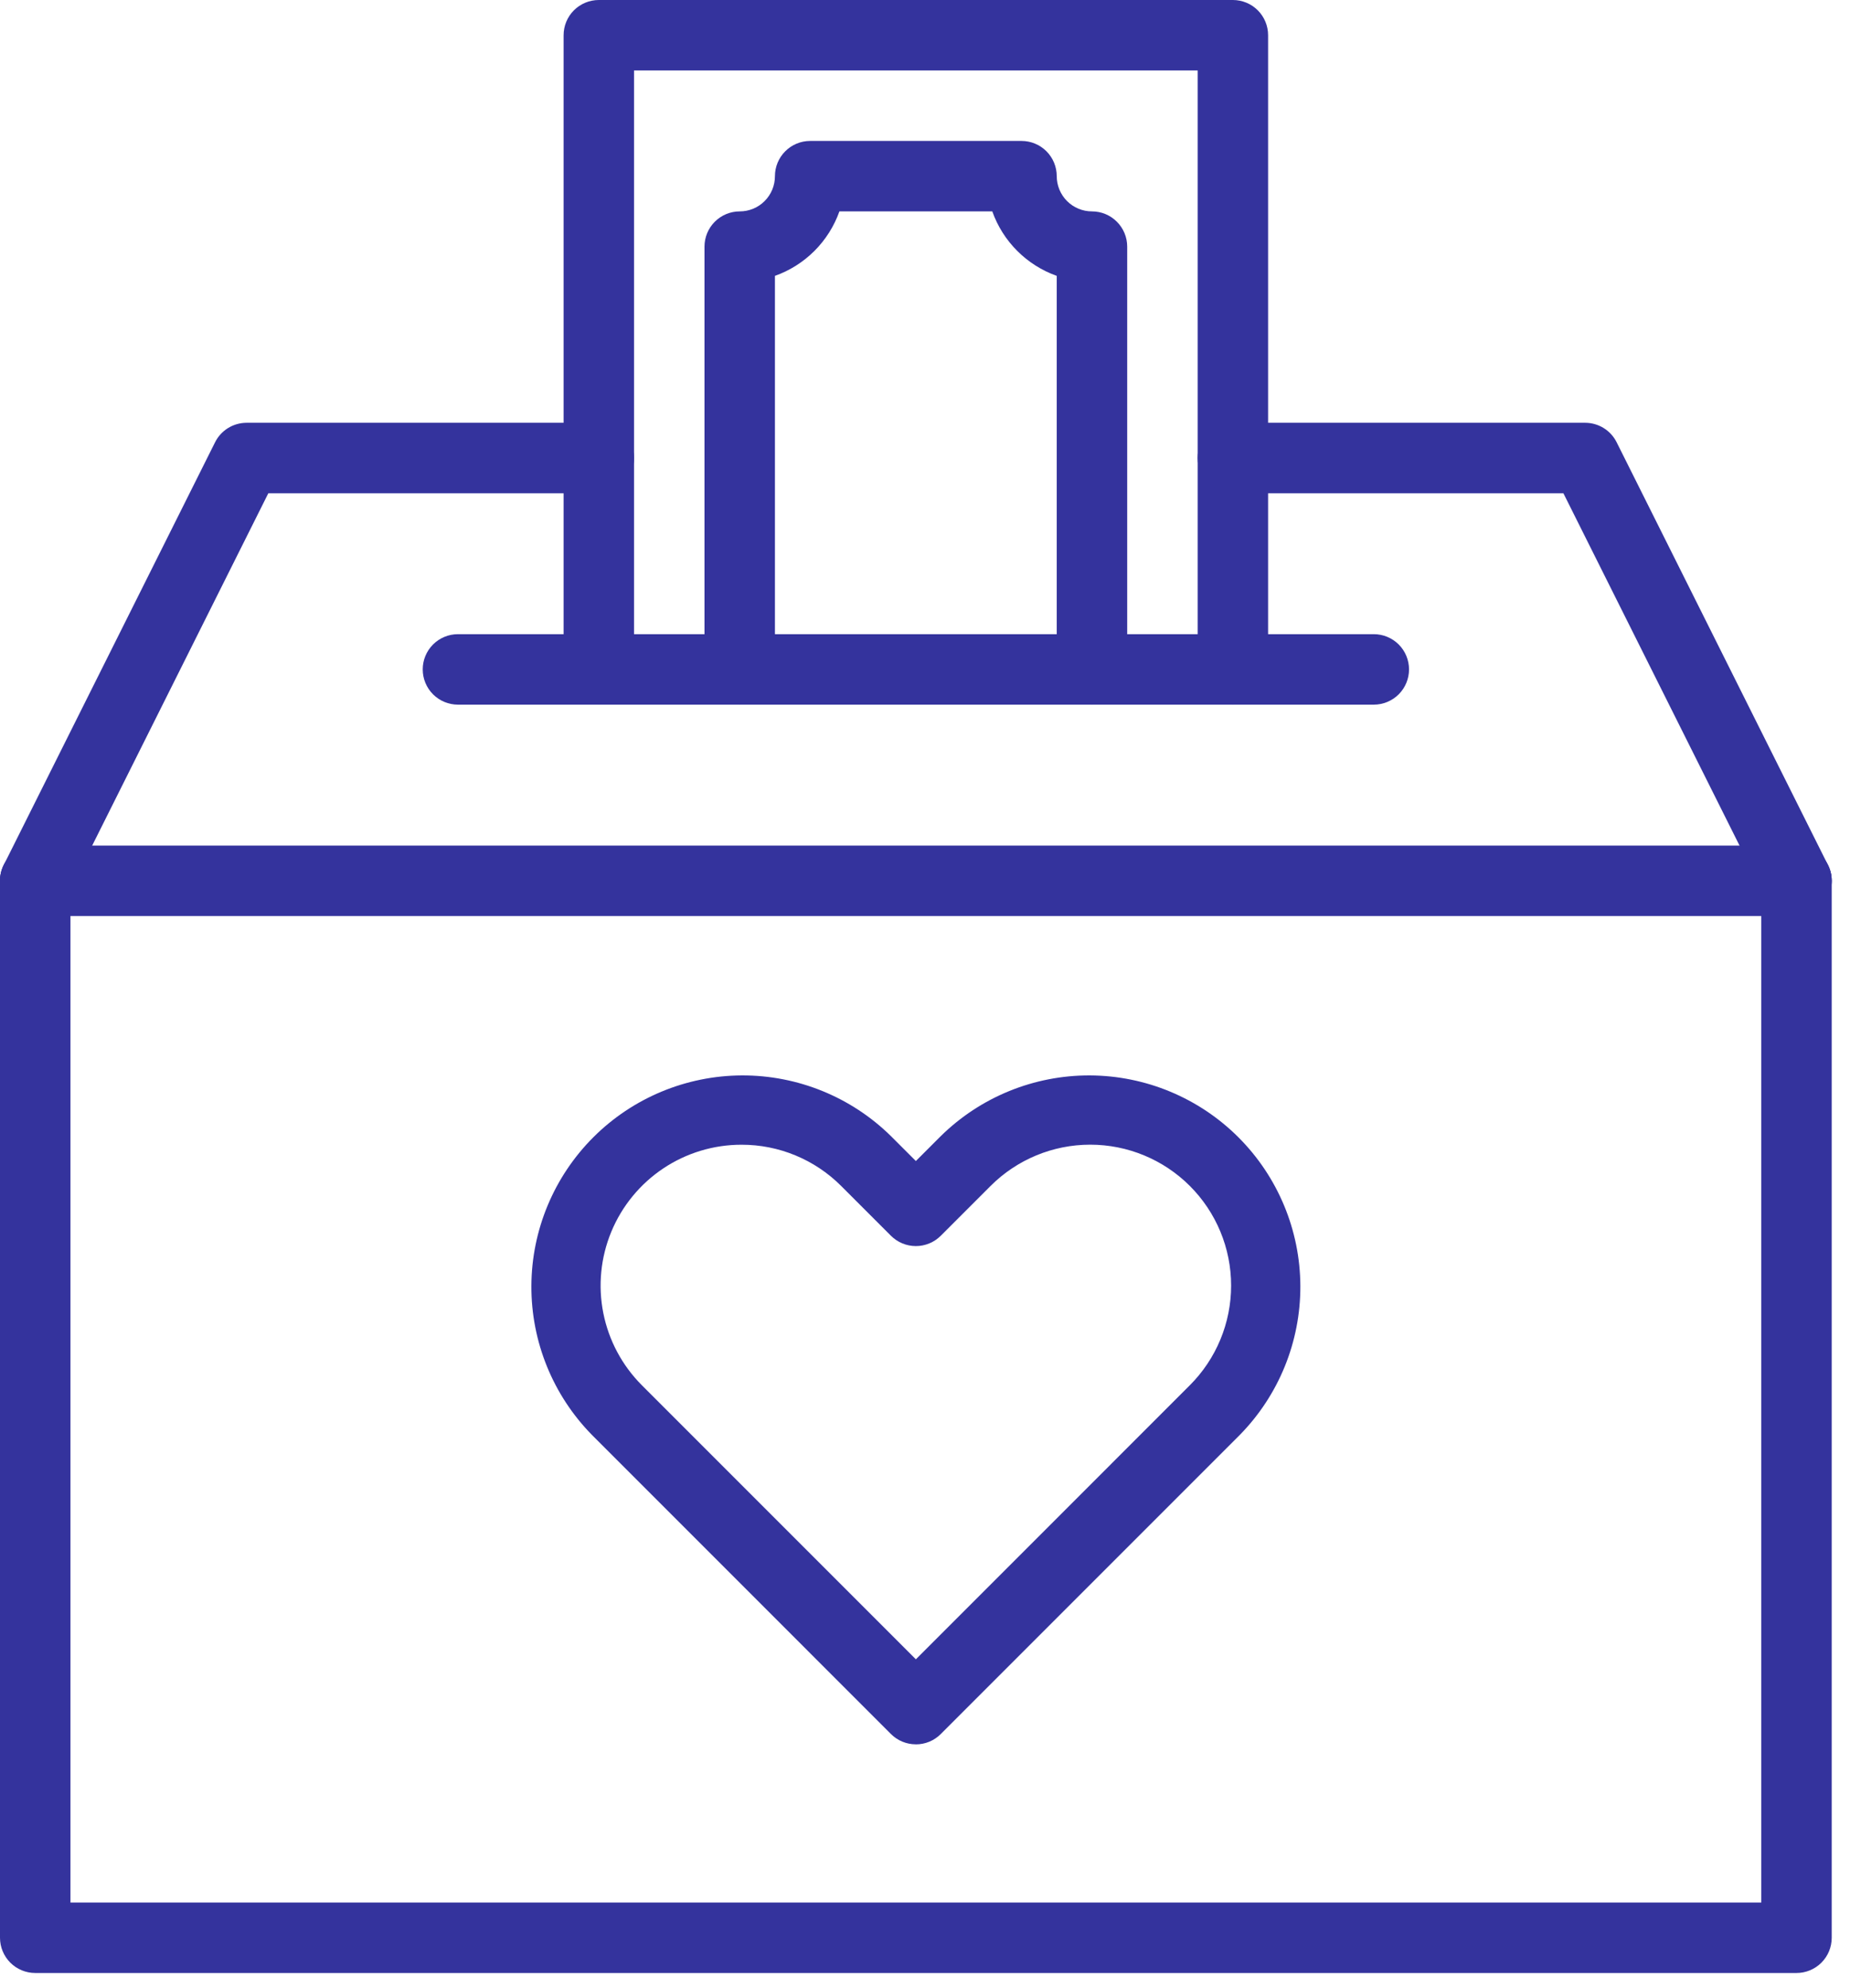
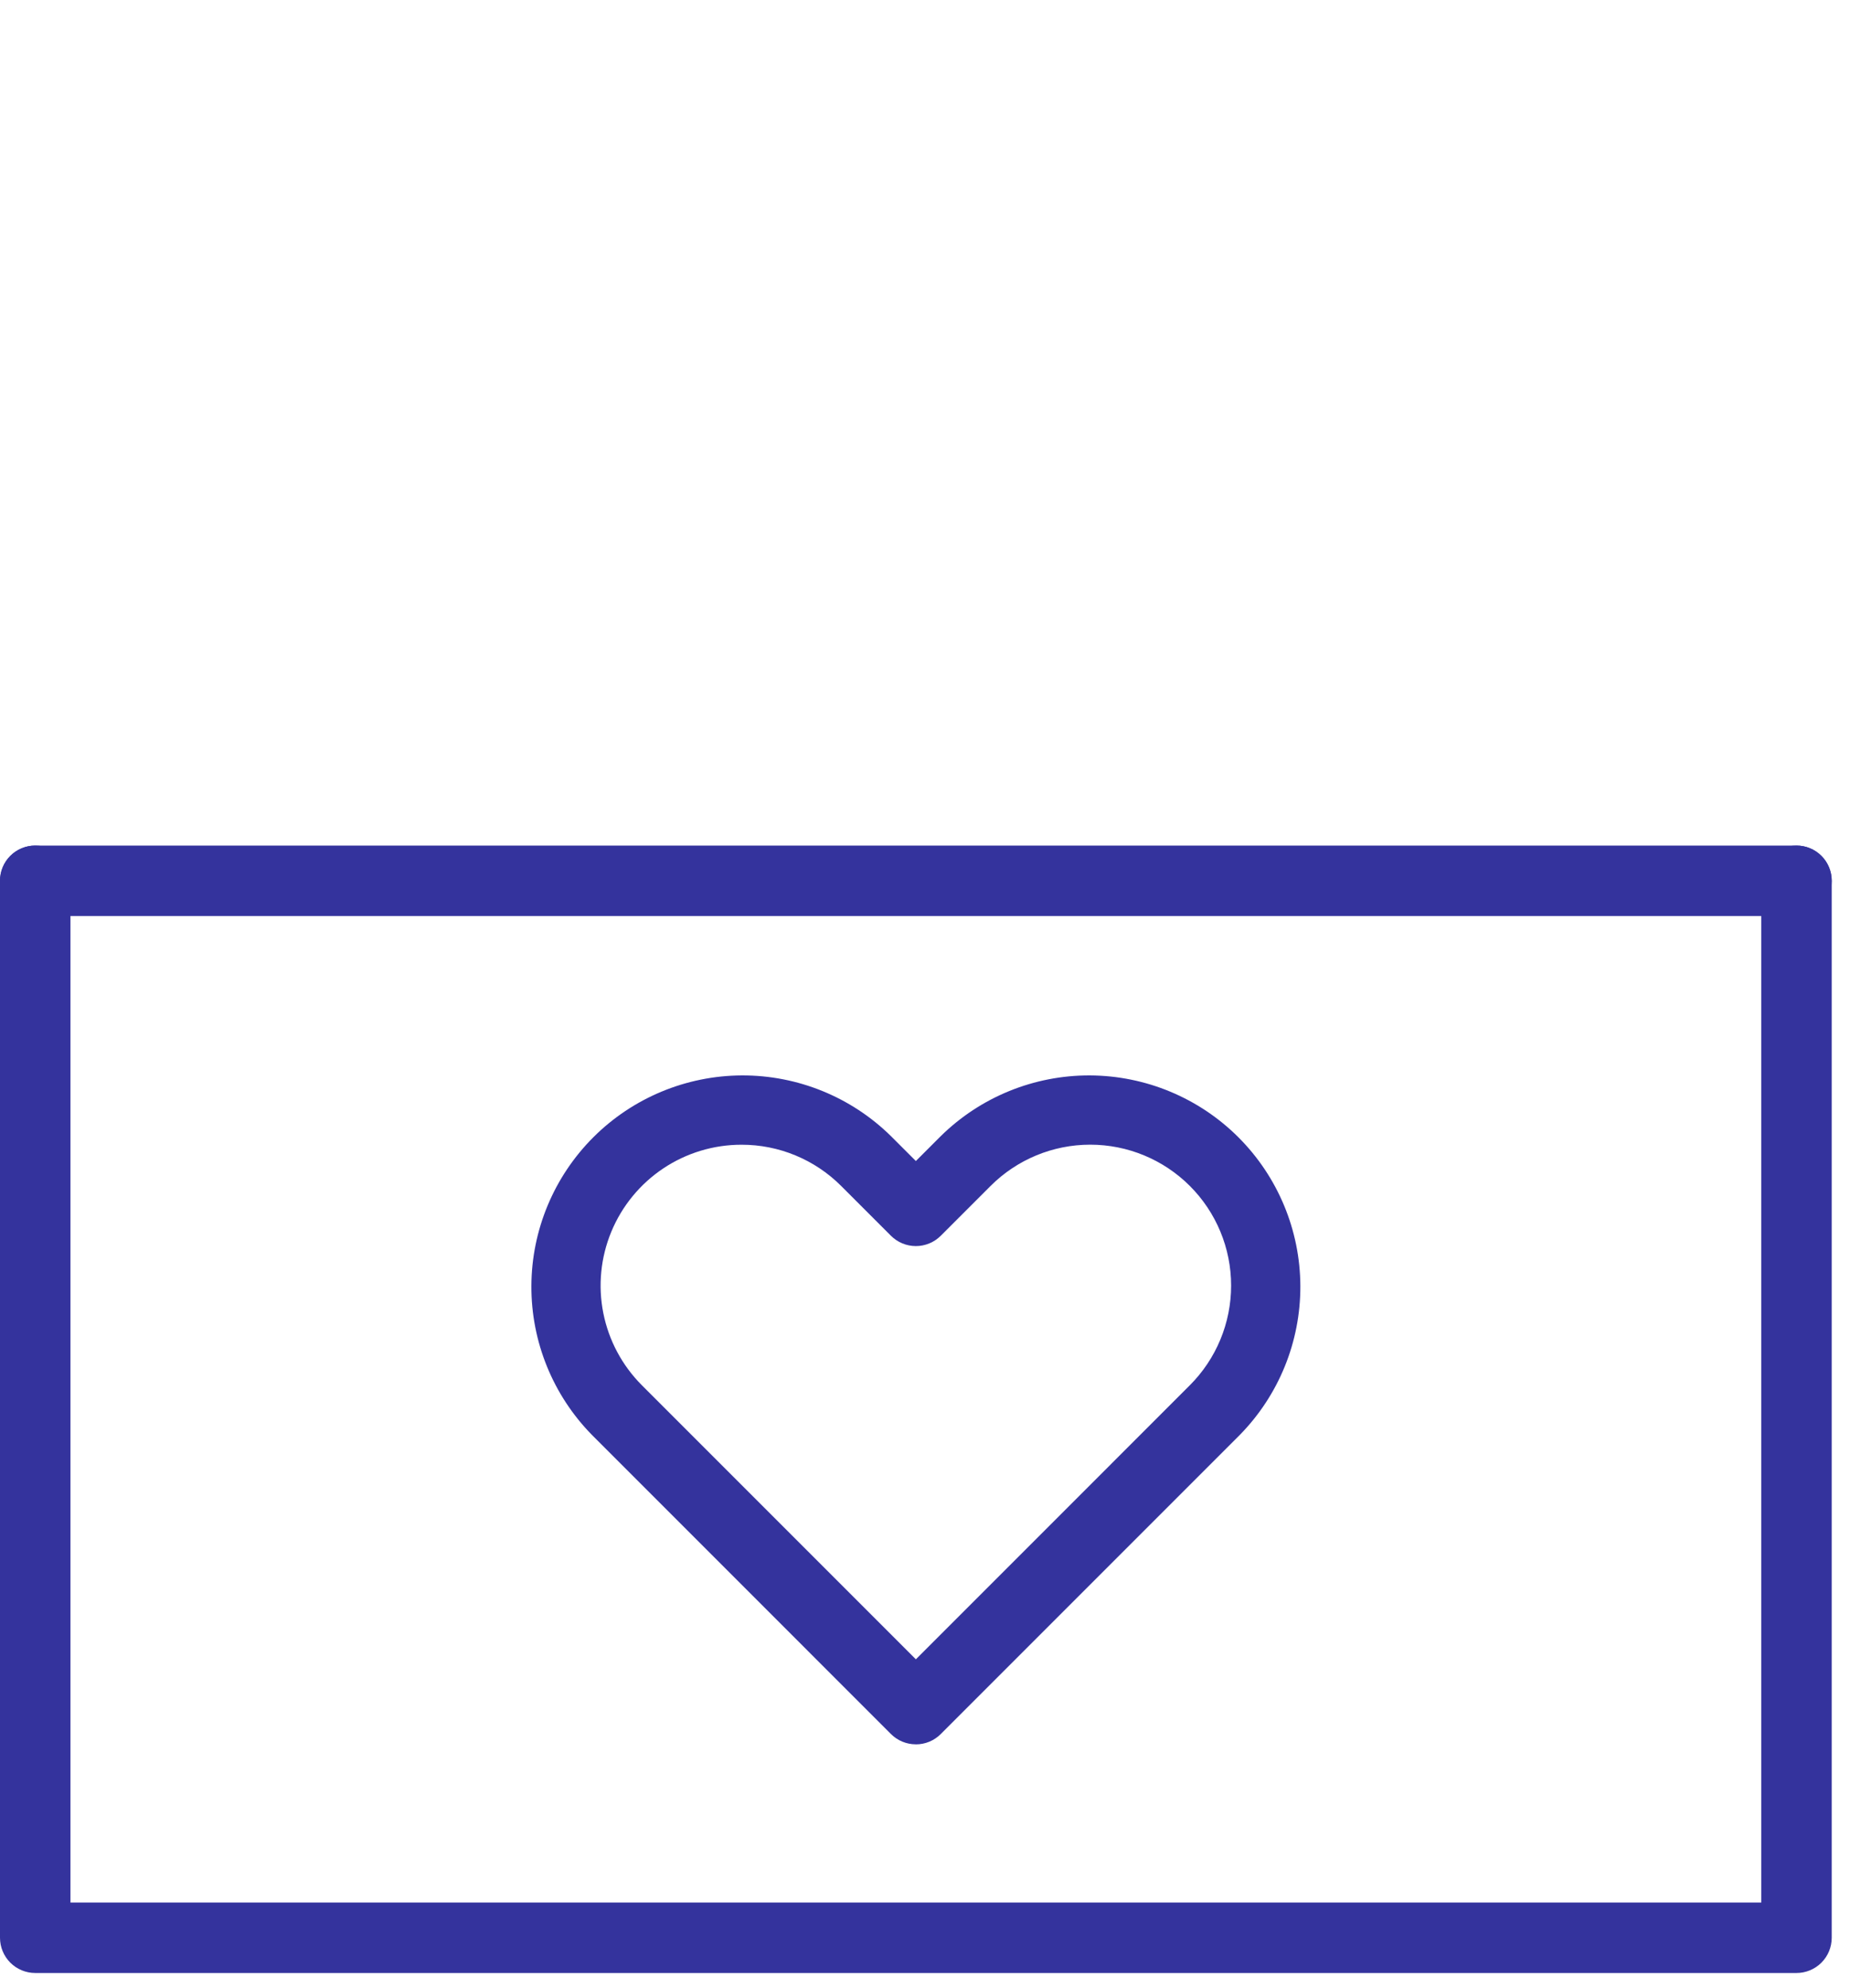
<svg xmlns="http://www.w3.org/2000/svg" width="94" height="101" viewBox="0 0 94 101" fill="none">
  <g opacity="0.8">
-     <path d="M62.644 35.797C62.169 35.797 61.714 35.608 61.378 35.273C61.042 34.937 60.854 34.482 60.854 34.007V3.58H32.216V34.007C32.216 34.482 32.028 34.937 31.692 35.273C31.357 35.608 30.901 35.797 30.427 35.797C29.952 35.797 29.497 35.608 29.161 35.273C28.825 34.937 28.637 34.482 28.637 34.007V1.79C28.637 1.315 28.825 0.86 29.161 0.524C29.497 0.189 29.952 0 30.427 0H62.644C63.118 0 63.574 0.189 63.909 0.524C64.245 0.86 64.433 1.315 64.433 1.79V34.007C64.433 34.482 64.245 34.937 63.909 35.273C63.574 35.608 63.118 35.797 62.644 35.797Z" fill="#010084" />
-     <path d="M55.484 35.797C55.009 35.797 54.554 35.608 54.218 35.273C53.883 34.937 53.694 34.482 53.694 34.007V14.015C52.939 13.746 52.254 13.313 51.687 12.746C51.12 12.18 50.687 11.494 50.419 10.739H42.651C42.382 11.494 41.949 12.18 41.383 12.746C40.816 13.313 40.13 13.746 39.375 14.015V34.007C39.375 34.482 39.187 34.937 38.851 35.273C38.516 35.608 38.06 35.797 37.586 35.797C37.111 35.797 36.656 35.608 36.32 35.273C35.984 34.937 35.796 34.482 35.796 34.007V12.529C35.796 12.055 35.984 11.599 36.32 11.264C36.656 10.928 37.111 10.739 37.586 10.739C38.06 10.739 38.516 10.551 38.851 10.215C39.187 9.879 39.375 9.424 39.375 8.95C39.375 8.475 39.564 8.02 39.9 7.684C40.235 7.348 40.691 7.16 41.165 7.16H51.904C52.379 7.16 52.834 7.348 53.17 7.684C53.505 8.02 53.694 8.475 53.694 8.95C53.694 9.424 53.883 9.879 54.218 10.215C54.554 10.551 55.009 10.739 55.484 10.739C55.959 10.739 56.414 10.928 56.749 11.264C57.085 11.599 57.274 12.055 57.274 12.529V34.007C57.274 34.482 57.085 34.937 56.749 35.273C56.414 35.608 55.959 35.797 55.484 35.797ZM1.787 46.536C1.482 46.536 1.183 46.457 0.917 46.309C0.65 46.16 0.427 45.946 0.267 45.686C0.107 45.427 0.015 45.131 0.002 44.826C-0.012 44.522 0.053 44.219 0.189 43.946L10.928 22.468C11.076 22.171 11.305 21.921 11.587 21.746C11.87 21.571 12.196 21.479 12.528 21.478H30.426C30.901 21.478 31.356 21.667 31.692 22.003C32.028 22.338 32.216 22.794 32.216 23.268C32.216 23.743 32.028 24.198 31.692 24.534C31.356 24.869 30.901 25.058 30.426 25.058H13.634L3.389 45.546C3.24 45.843 3.012 46.094 2.729 46.268C2.447 46.443 2.119 46.536 1.787 46.536Z" fill="#010084" />
-     <path d="M69.804 35.797H23.268C22.794 35.797 22.338 35.608 22.003 35.273C21.667 34.937 21.479 34.482 21.479 34.007C21.479 33.532 21.667 33.077 22.003 32.741C22.338 32.406 22.794 32.217 23.268 32.217H69.804C70.279 32.217 70.734 32.406 71.07 32.741C71.405 33.077 71.594 33.532 71.594 34.007C71.594 34.482 71.405 34.937 71.07 35.273C70.734 35.608 70.279 35.797 69.804 35.797ZM91.284 46.536C90.951 46.536 90.625 46.443 90.342 46.269C90.059 46.094 89.831 45.843 89.682 45.546L79.437 25.058H62.645C62.17 25.058 61.715 24.869 61.379 24.534C61.044 24.198 60.855 23.743 60.855 23.268C60.855 22.793 61.044 22.338 61.379 22.002C61.715 21.667 62.17 21.478 62.645 21.478H80.543C80.875 21.478 81.201 21.571 81.484 21.746C81.766 21.921 81.995 22.171 82.143 22.468L92.882 43.946C93.018 44.218 93.083 44.521 93.069 44.825C93.056 45.13 92.965 45.426 92.805 45.685C92.645 45.944 92.421 46.159 92.156 46.308C91.89 46.456 91.588 46.535 91.284 46.536Z" fill="#010084" />
    <path d="M91.282 100.231H1.79C1.315 100.231 0.86 100.042 0.524 99.707C0.189 99.371 0 98.916 0 98.441V44.746C0 44.271 0.189 43.816 0.524 43.48C0.86 43.145 1.315 42.956 1.79 42.956C2.265 42.956 2.72 43.145 3.055 43.48C3.391 43.816 3.58 44.271 3.58 44.746V96.651H89.492V44.746C89.492 44.271 89.68 43.816 90.016 43.48C90.352 43.145 90.807 42.956 91.282 42.956C91.756 42.956 92.212 43.145 92.547 43.48C92.883 43.816 93.071 44.271 93.071 44.746V98.441C93.071 98.916 92.883 99.371 92.547 99.707C92.212 100.042 91.756 100.231 91.282 100.231Z" fill="#010084" />
    <path d="M91.282 46.536H1.79C1.315 46.536 0.86 46.347 0.524 46.011C0.189 45.676 0 45.221 0 44.746C0 44.271 0.189 43.816 0.524 43.48C0.86 43.145 1.315 42.956 1.79 42.956H91.282C91.756 42.956 92.212 43.145 92.547 43.48C92.883 43.816 93.071 44.271 93.071 44.746C93.071 45.221 92.883 45.676 92.547 46.011C92.212 46.347 91.756 46.536 91.282 46.536ZM46.536 88.615C46.301 88.615 46.068 88.569 45.851 88.48C45.634 88.39 45.436 88.258 45.27 88.092L30.084 72.904C28.097 70.884 26.988 68.161 27 65.328C27.011 62.495 28.142 59.782 30.145 57.778C32.148 55.775 34.862 54.645 37.695 54.633C40.528 54.622 43.251 55.73 45.27 57.717L46.536 58.982L47.801 57.717C49.821 55.73 52.543 54.622 55.376 54.633C58.209 54.645 60.923 55.775 62.926 57.778C64.93 59.782 66.06 62.495 66.072 65.328C66.083 68.161 64.975 70.884 62.988 72.904L47.801 88.092C47.635 88.259 47.438 88.391 47.221 88.481C47.004 88.571 46.771 88.617 46.536 88.617V88.615ZM37.676 58.154C36.26 58.153 34.876 58.573 33.699 59.359C32.522 60.146 31.604 61.264 31.062 62.572C30.52 63.88 30.379 65.319 30.655 66.708C30.931 68.096 31.613 69.372 32.614 70.373L46.536 84.296L60.457 70.373C61.8 69.03 62.554 67.209 62.554 65.31C62.554 63.411 61.8 61.59 60.457 60.248C59.114 58.905 57.293 58.151 55.395 58.151C53.496 58.151 51.675 58.905 50.332 60.248L47.801 62.779C47.465 63.114 47.01 63.303 46.536 63.303C46.061 63.303 45.606 63.114 45.27 62.779L42.739 60.248C42.075 59.583 41.286 59.056 40.417 58.696C39.549 58.337 38.618 58.152 37.678 58.154H37.676Z" fill="#010084" />
  </g>
</svg>